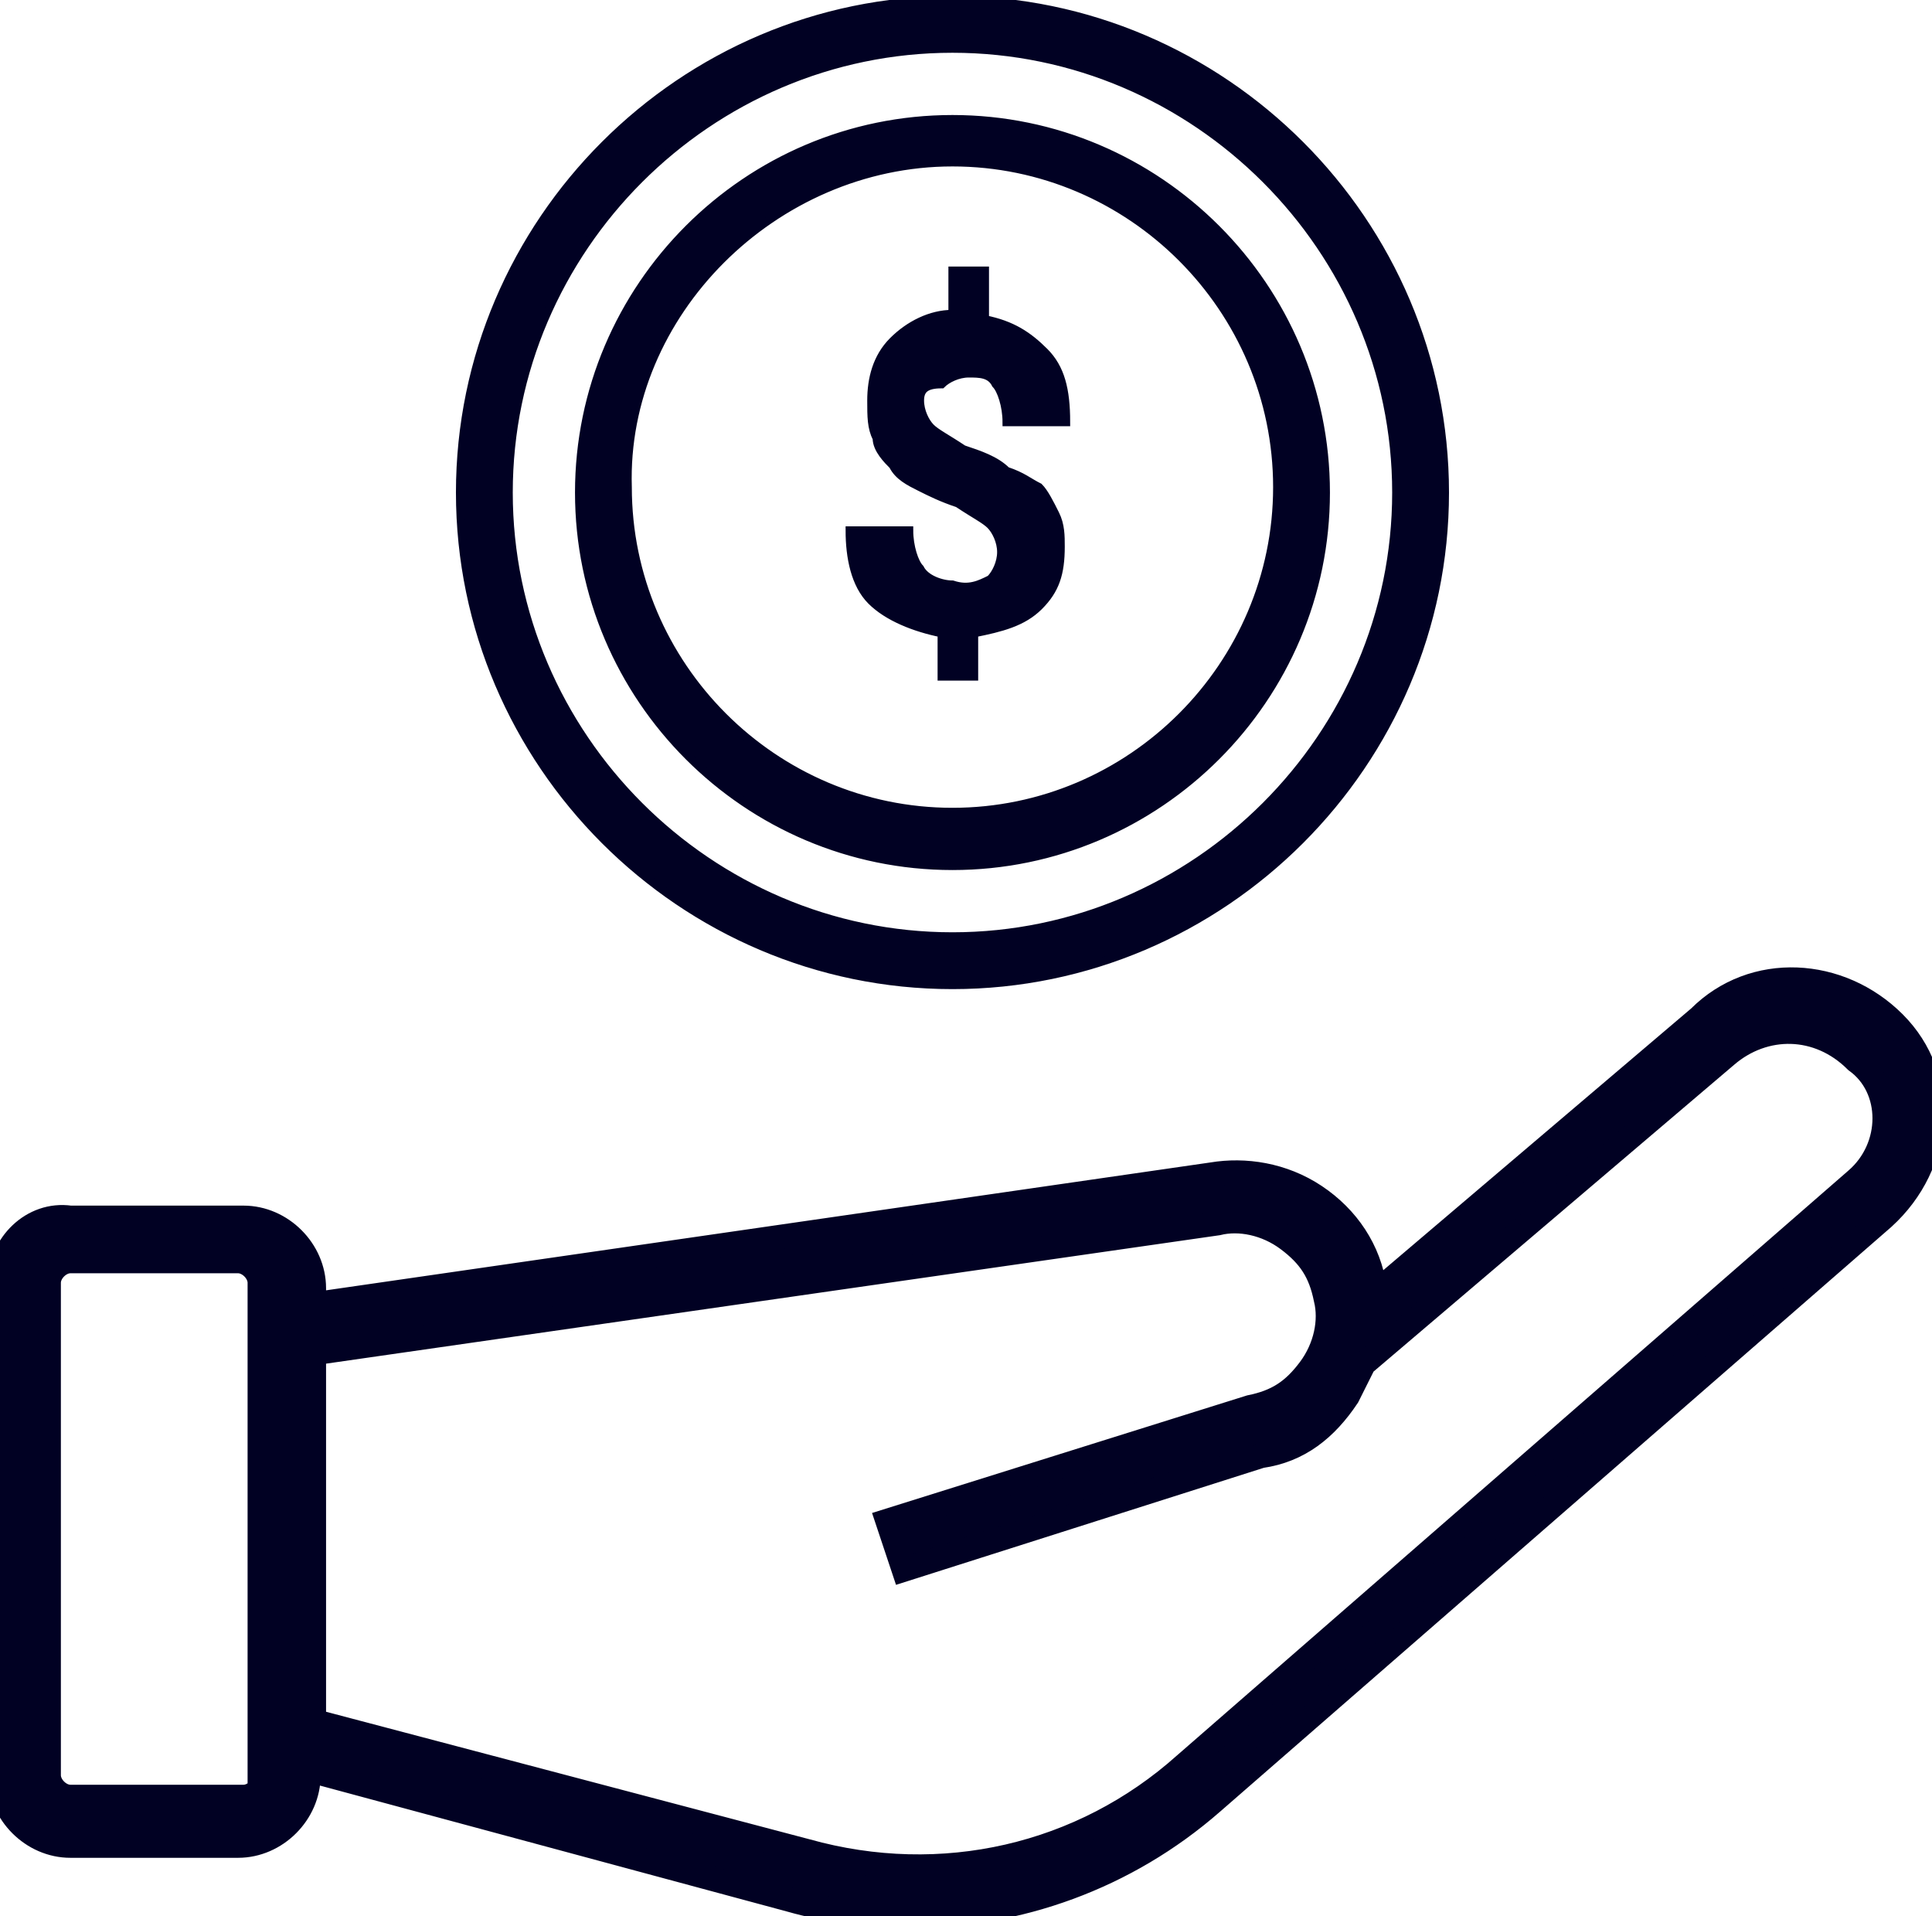
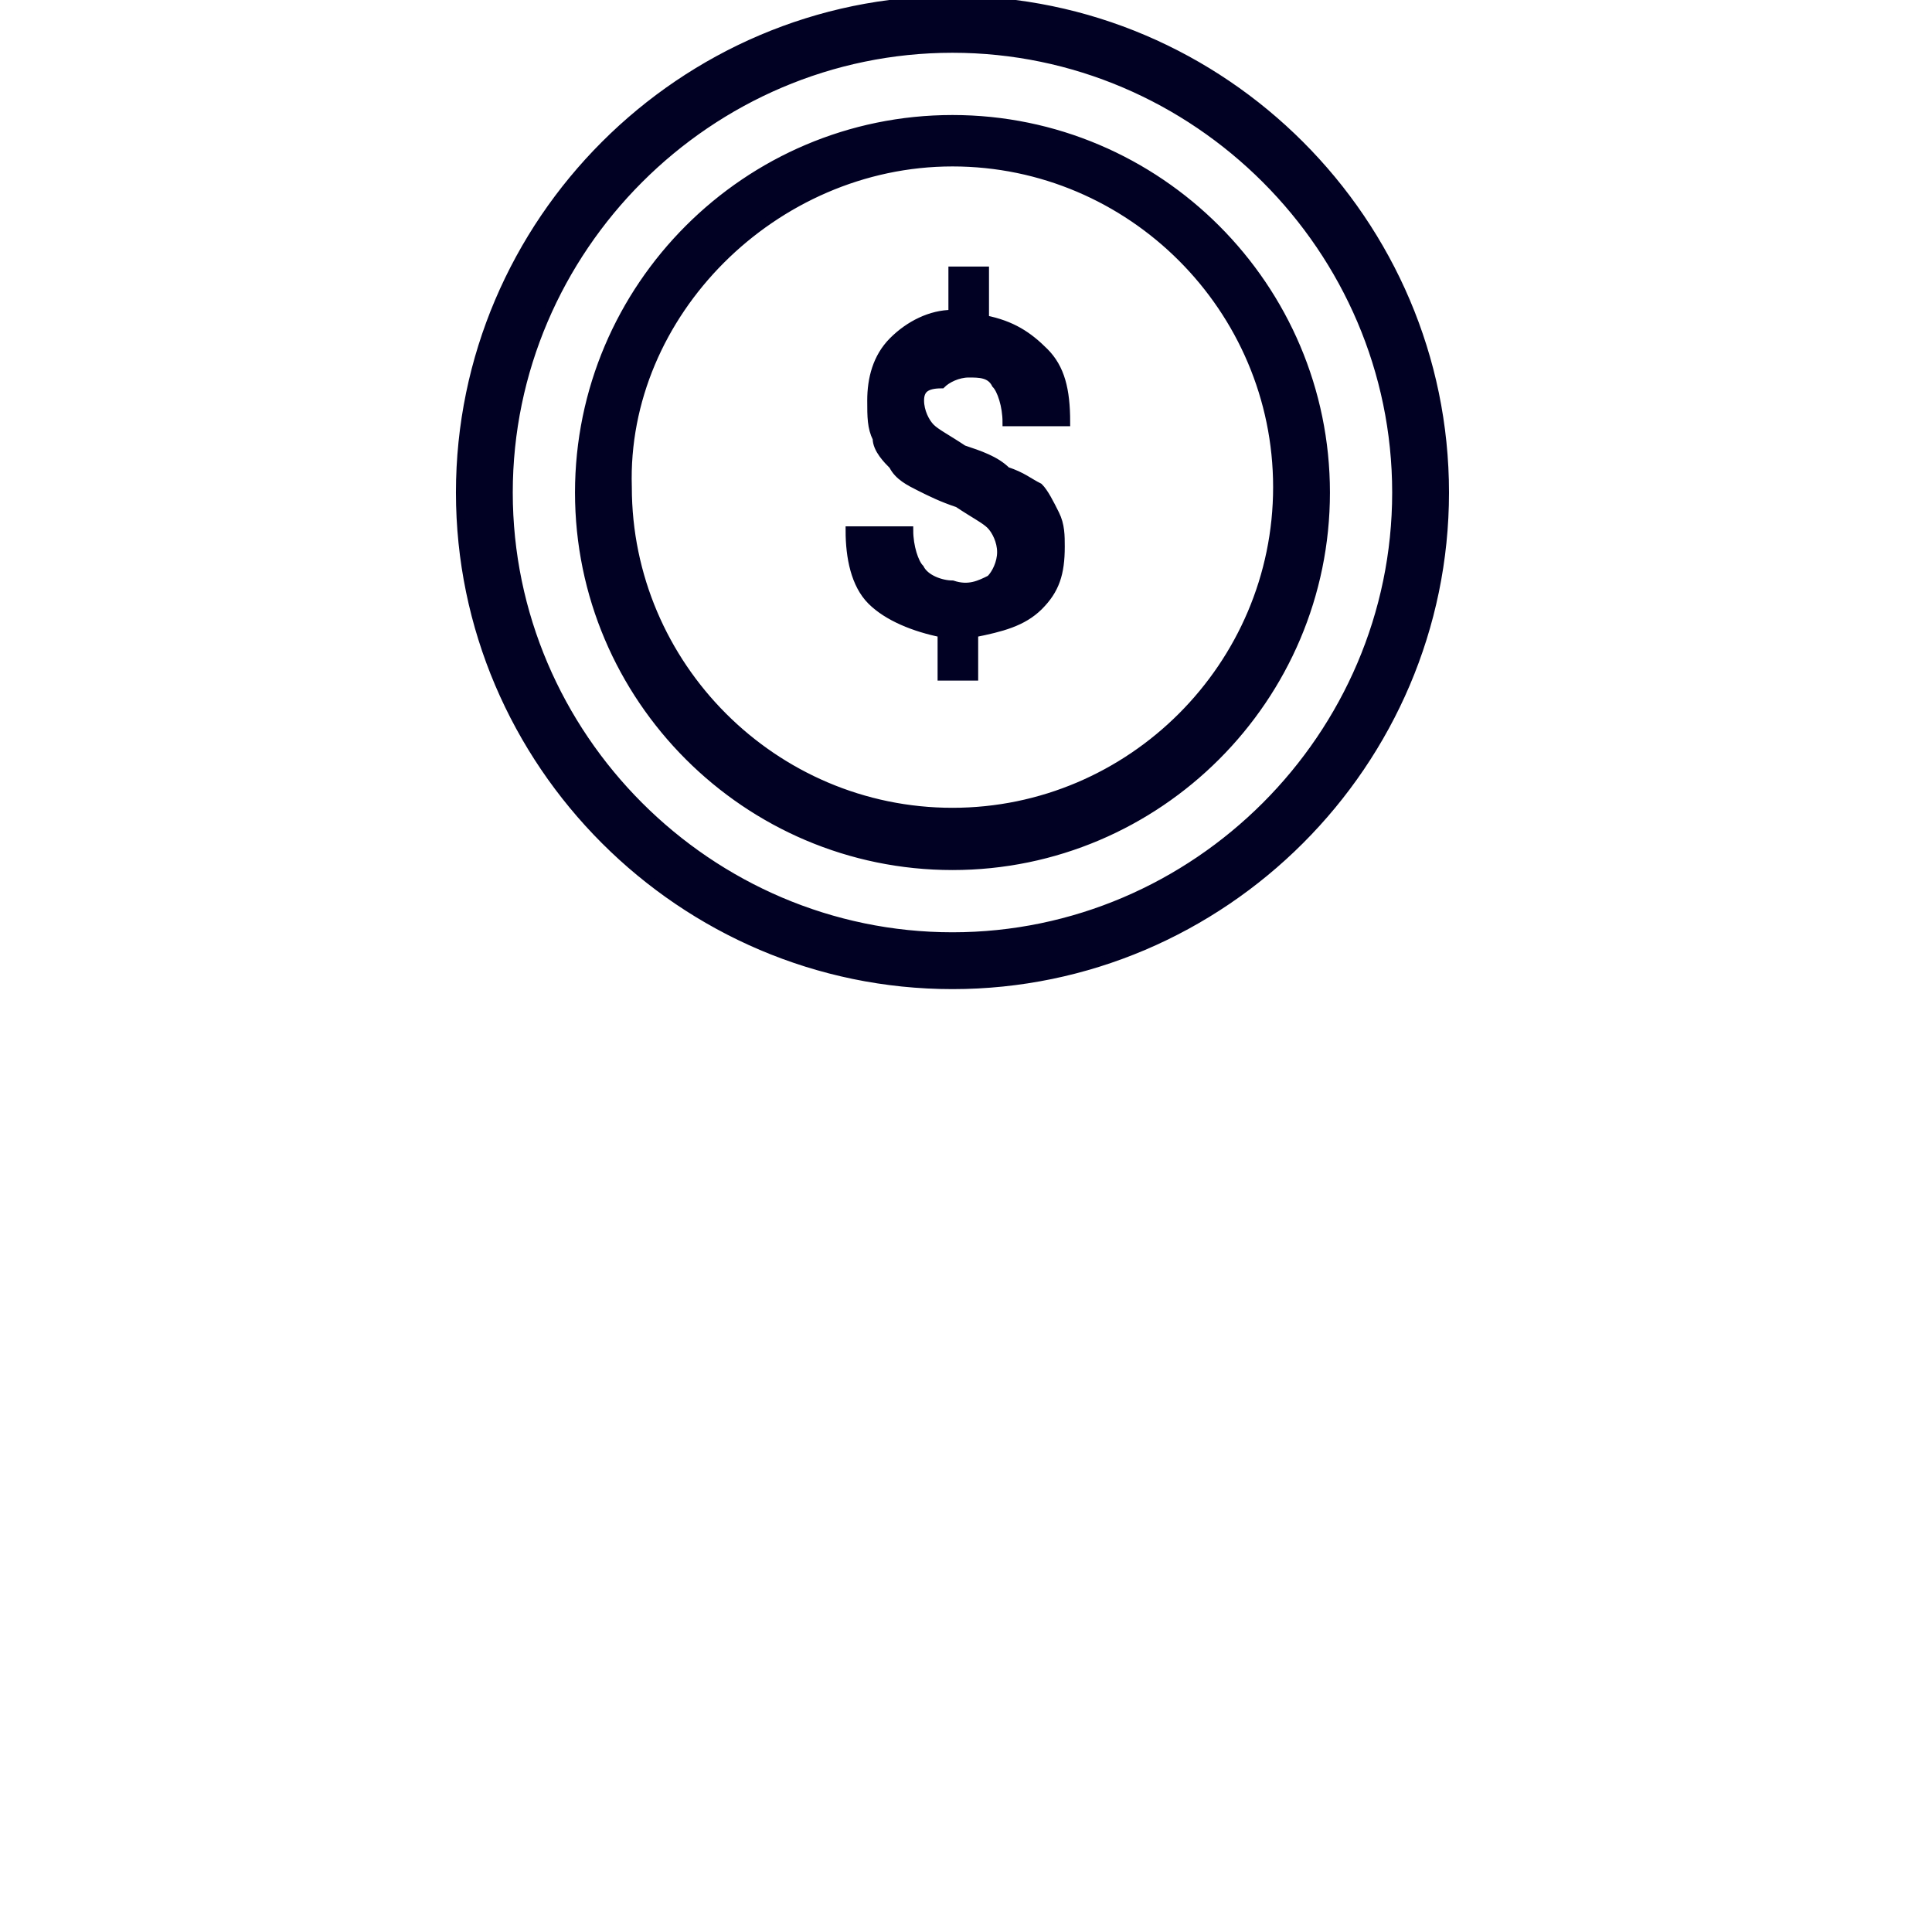
<svg xmlns="http://www.w3.org/2000/svg" id="Layer_1" x="0px" y="0px" viewBox="0 0 35.7 35.4" style="enable-background:new 0 0 35.7 35.4;" xml:space="preserve">
  <style type="text/css"> .st0{fill:#010123;stroke:#010123;stroke-width:0.45;stroke-miterlimit:10;} .st1{fill:#010123;stroke:#010123;stroke-width:0.15;stroke-miterlimit:10;} </style>
  <g id="worldwide">
-     <path class="st0" d="M35,18.9c-1-1-2.6-1.1-3.6-0.1l-6,5.1v-0.1c-0.1-0.7-0.5-1.3-1.1-1.7c-0.6-0.4-1.3-0.5-1.9-0.4L5.8,24.1v-0.3 c0-0.7-0.6-1.3-1.3-1.3H1.3C0.6,22.4,0,23,0,23.7v9.1c0,0.7,0.6,1.3,1.3,1.3h3.1c0.7,0,1.3-0.6,1.3-1.3v-0.1l8.9,2.4 c0.7,0.2,1.5,0.3,2.2,0.3c2,0,4-0.7,5.6-2.1l12.4-10.8C35.9,21.5,36,19.9,35,18.9z M4.9,32.8c0,0.2-0.2,0.4-0.4,0.4H1.3 c-0.2,0-0.4-0.2-0.4-0.4v-9.1c0-0.2,0.2-0.4,0.4-0.4h3.1c0.2,0,0.4,0.2,0.4,0.4v9.1H4.9z M34.3,21.8L21.9,32.6 c-1.9,1.7-4.5,2.3-7,1.6l-9.1-2.4V25l16.7-2.4c0.4-0.1,0.9,0,1.3,0.3s0.6,0.6,0.7,1.1c0.1,0.4,0,0.9-0.3,1.3s-0.6,0.6-1.1,0.7 l-6.7,2.1l0.3,0.9l6.6-2.1c0.7-0.1,1.2-0.5,1.6-1.1c0.1-0.2,0.2-0.4,0.3-0.6l6.7-5.7c0.7-0.6,1.7-0.6,2.4,0.1 C35,20.1,35,21.2,34.3,21.8z" />
-   </g>
+     </g>
  <g id="Layer_2_00000110437922559287729550000001654561099776172473_">
    <path class="st1" d="M17.6,18.2c5,0,9.1-4.1,9.1-9.1S22.6,0,17.6,0S8.5,4.1,8.5,9.1S12.6,18.2,17.6,18.2z M17.6,0.9 c4.5,0,8.2,3.7,8.2,8.2s-3.7,8.2-8.2,8.2s-8.2-3.7-8.2-8.2S13.1,0.9,17.6,0.9z M17.6,16c3.8,0,6.9-3.1,6.9-6.9s-3.1-6.9-6.9-6.9 s-6.9,3.1-6.9,6.9S13.8,16,17.6,16z M17.6,3c3.3,0,6,2.7,6,6s-2.7,6-6,6s-6-2.7-6-6C11.5,5.8,14.3,3,17.6,3z M18.3,10.7 c0.1-0.1,0.2-0.3,0.2-0.5s-0.1-0.4-0.2-0.5S18,9.5,17.7,9.3C17.4,9.2,17.2,9.1,17,9s-0.4-0.2-0.5-0.4c-0.1-0.1-0.3-0.3-0.3-0.5 c-0.1-0.2-0.1-0.4-0.1-0.7c0-0.4,0.1-0.8,0.4-1.1c0.3-0.3,0.7-0.5,1.1-0.5V5h0.6v0.9C18.7,6,19,6.2,19.3,6.5s0.4,0.7,0.4,1.3h-1.1 c0-0.3-0.1-0.6-0.2-0.7c-0.1-0.2-0.3-0.2-0.5-0.2S17.5,7,17.4,7.1c-0.3,0-0.4,0.1-0.4,0.3c0,0.2,0.1,0.4,0.2,0.5s0.3,0.2,0.6,0.4 c0.3,0.1,0.6,0.2,0.8,0.4C18.9,8.8,19,8.9,19.2,9c0.1,0.1,0.2,0.3,0.3,0.5c0.1,0.2,0.1,0.4,0.1,0.6c0,0.5-0.1,0.8-0.4,1.1 s-0.7,0.4-1.2,0.5v0.8h-0.6v-0.8c-0.5-0.1-1-0.3-1.3-0.6c-0.3-0.3-0.4-0.8-0.4-1.3h1.1c0,0.3,0.1,0.6,0.2,0.7 c0.1,0.2,0.4,0.3,0.6,0.3C17.9,10.9,18.1,10.8,18.3,10.7z" />
  </g>
</svg>